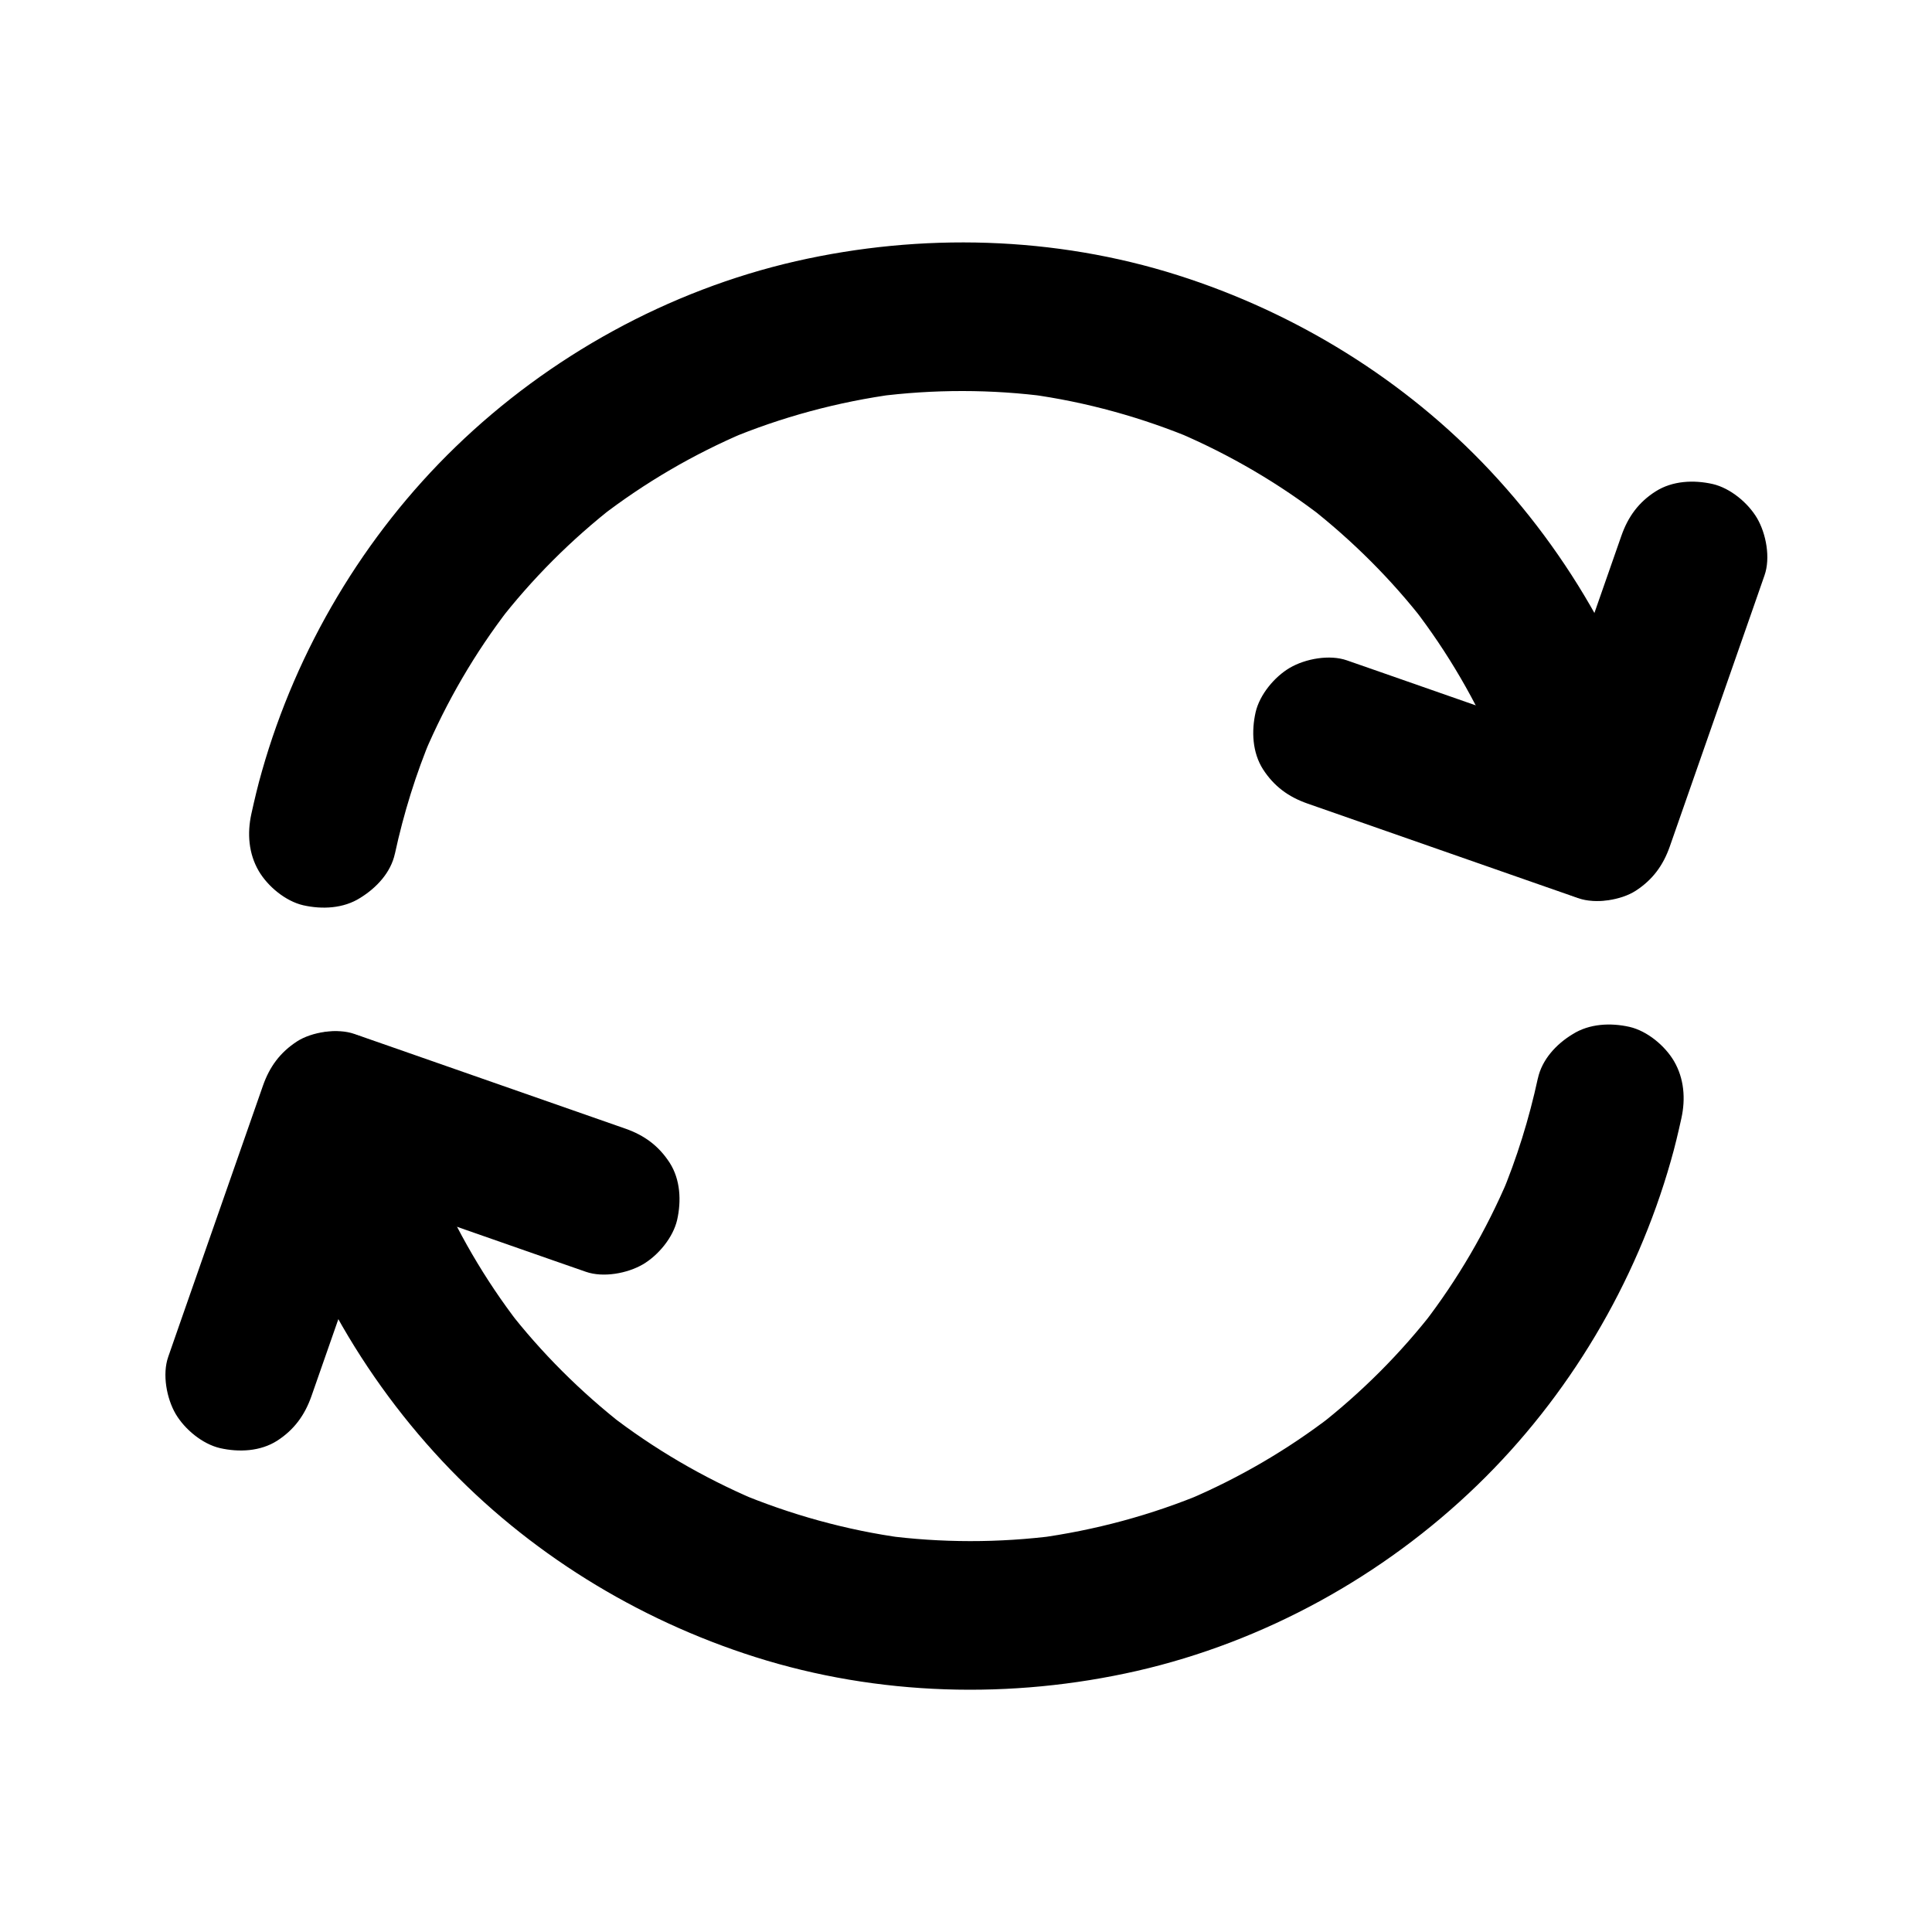
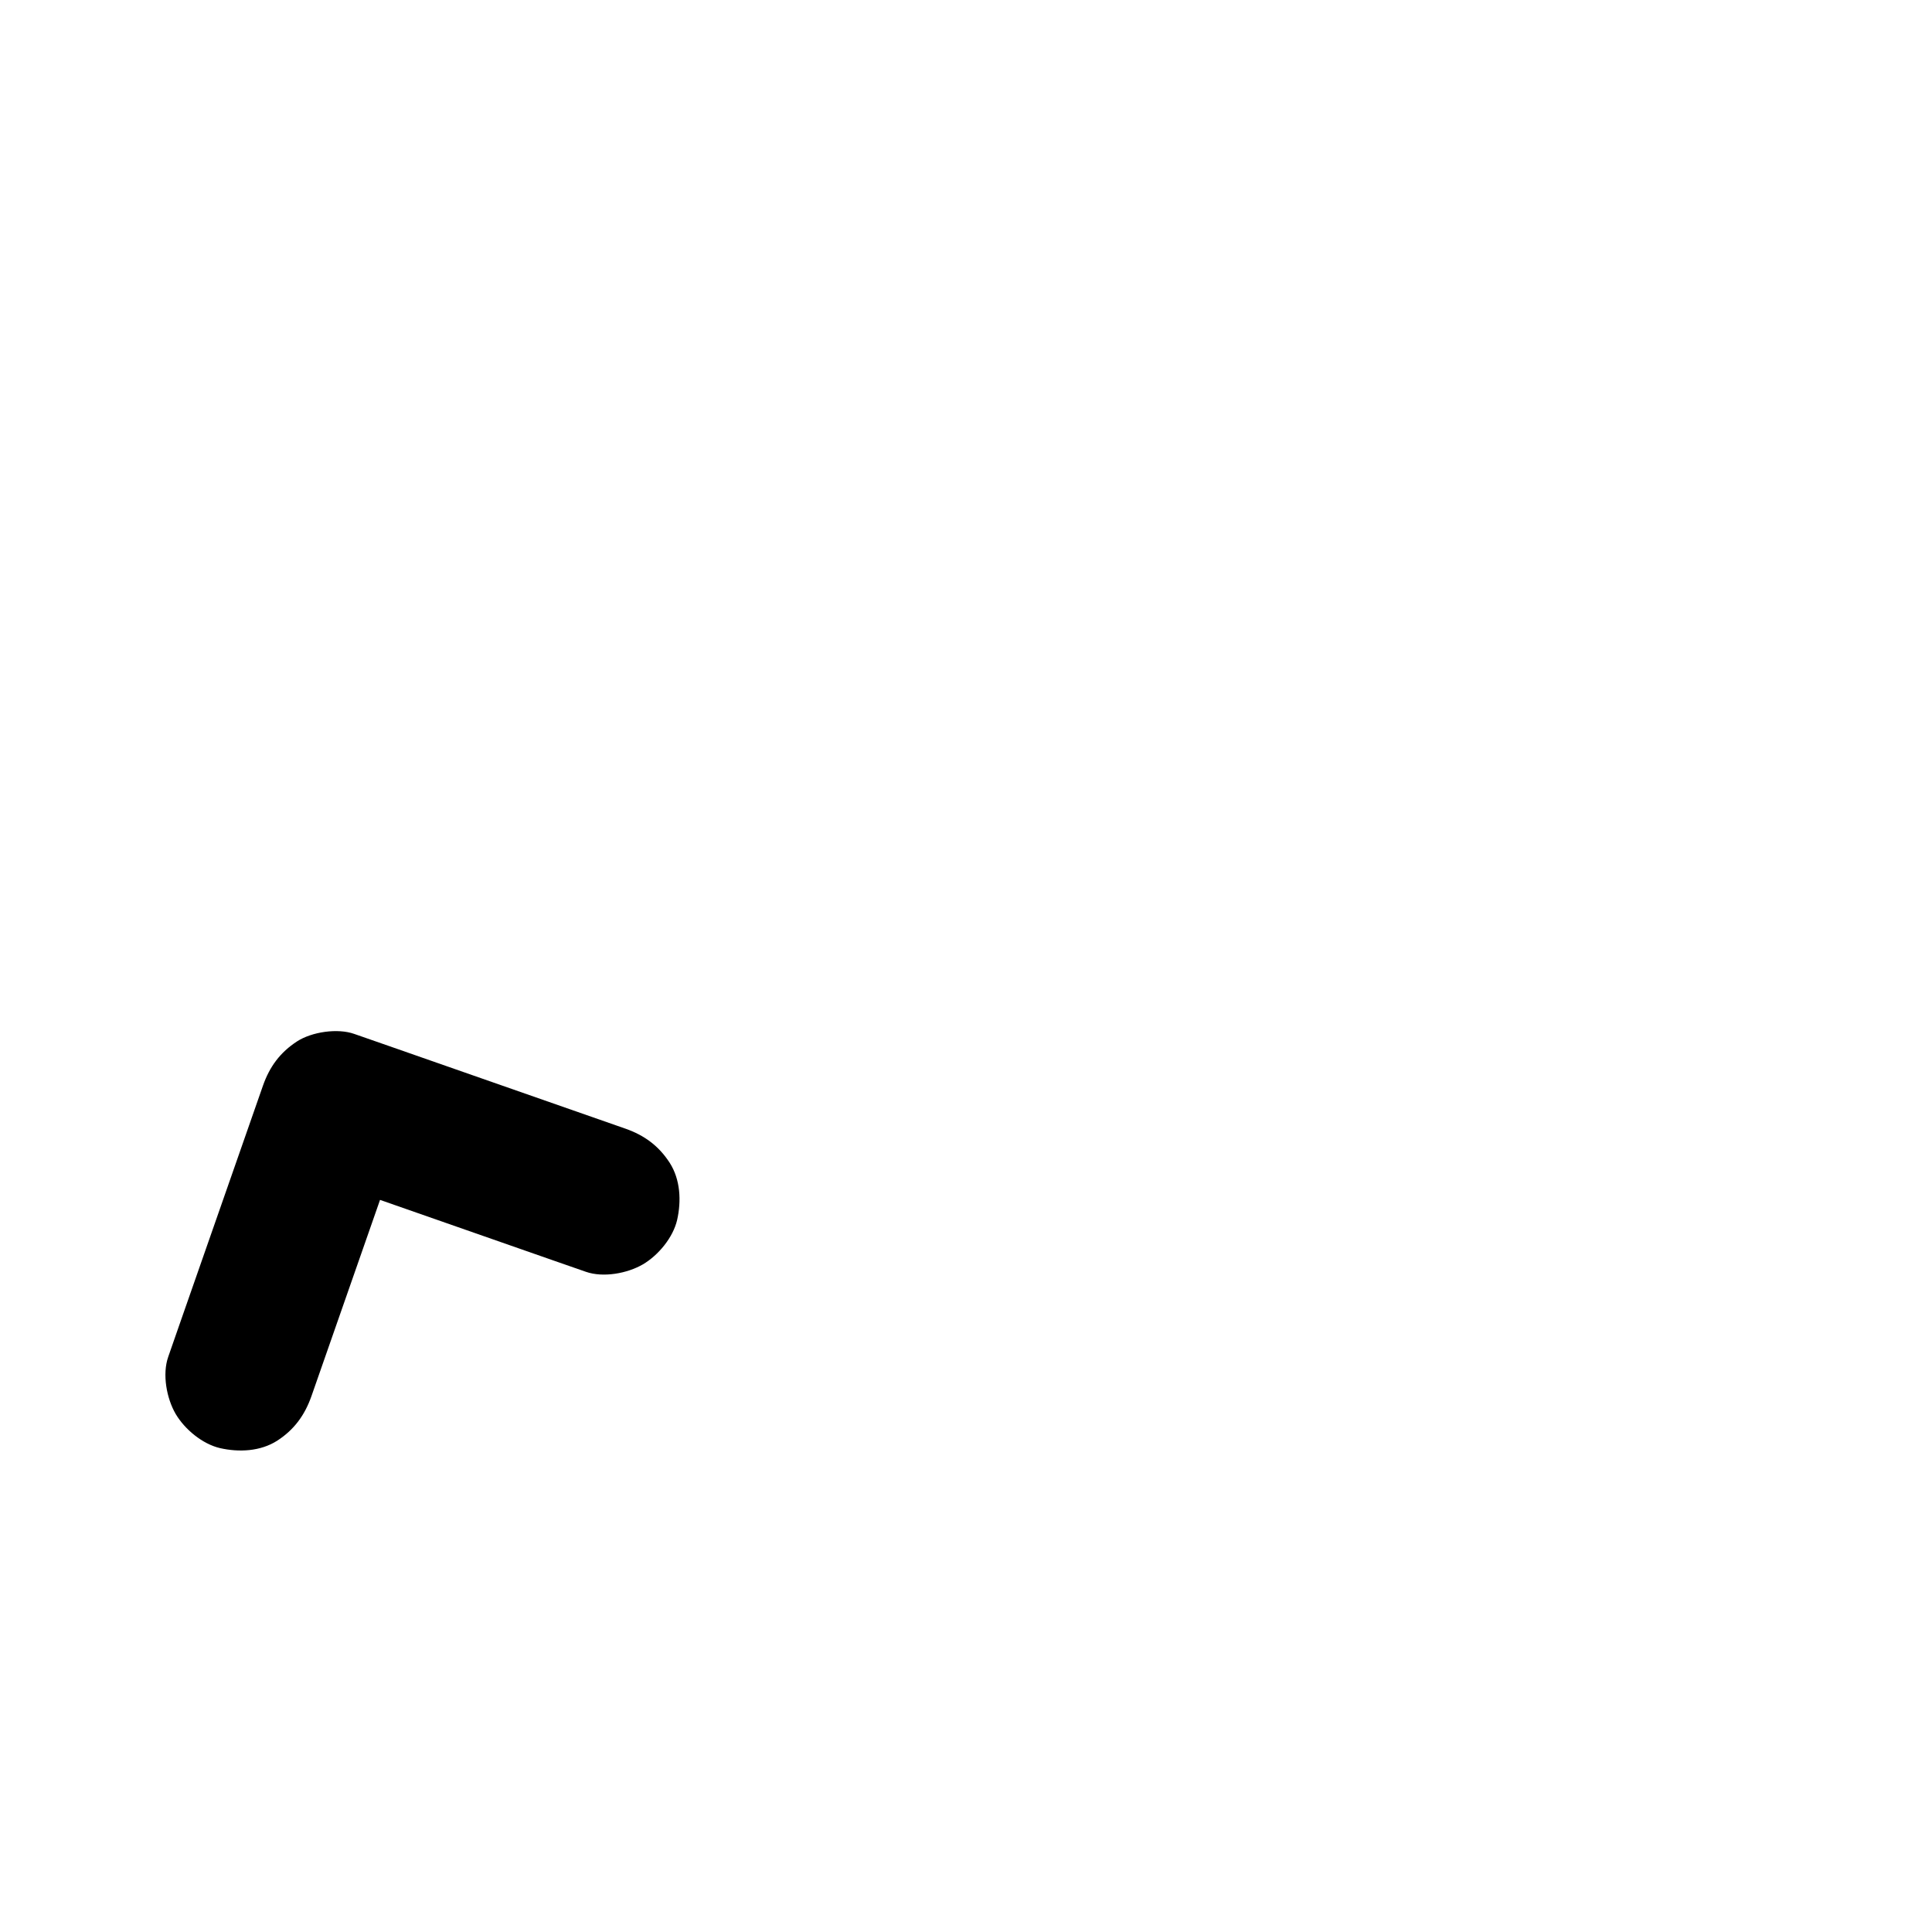
<svg xmlns="http://www.w3.org/2000/svg" fill="#000000" width="800px" height="800px" version="1.1" viewBox="144 144 512 512">
  <g>
-     <path d="m248.66 370.23c2.312-10.676 5.559-21.156 9.789-31.242-0.641 1.574-1.328 3.148-1.969 4.723 5.856-13.777 13.383-26.715 22.535-38.574-1.031 1.328-2.066 2.656-3.102 3.984 9.055-11.711 19.531-22.188 31.242-31.293-1.328 1.031-2.656 2.066-3.984 3.102 11.758-9.055 24.648-16.582 38.328-22.387-1.574 0.641-3.148 1.328-4.723 1.969 14.316-6.004 29.324-10.035 44.672-12.102-1.723 0.246-3.492 0.492-5.215 0.688 15.203-1.969 30.555-1.969 45.707 0.051-1.723-0.246-3.492-0.492-5.215-0.688 15.203 2.066 30.062 6.199 44.23 12.152-1.574-0.641-3.148-1.328-4.723-1.969 13.777 5.902 26.766 13.48 38.621 22.68-1.328-1.031-2.656-2.066-3.984-3.102 11.512 9.004 21.895 19.336 30.848 30.898-1.031-1.328-2.066-2.656-3.102-3.984 9.102 11.809 16.629 24.746 22.434 38.473-0.641-1.574-1.328-3.148-1.969-4.723 3.938 9.496 7.086 19.285 9.348 29.273 2.262 10.035 14.414 16.926 24.207 13.727 10.527-3.394 16.188-13.43 13.727-24.207-7.527-33.16-24.156-64.059-47.43-88.906-22.535-24.059-51.512-41.918-82.852-51.855-32.57-10.332-67.895-11.266-101.16-3.691-33.75 7.723-65.336 25.141-90.184 49.199-24.207 23.418-42.117 53.531-51.316 85.953-1.082 3.738-1.969 7.527-2.805 11.316-1.133 5.164-0.738 10.527 1.969 15.152 2.41 4.082 7.086 7.969 11.758 9.055 5.019 1.133 10.676 0.887 15.152-1.969 4.289-2.652 8.078-6.688 9.16-11.703z" />
-     <path d="m573.68 286c-7.332 20.961-14.66 41.969-21.992 62.926-1.031 2.953-2.066 5.902-3.102 8.906 8.07-4.574 16.137-9.152 24.207-13.727-20.961-7.332-41.969-14.66-62.926-21.992-2.953-1.031-5.902-2.066-8.906-3.102-4.625-1.625-11.02-0.441-15.152 1.969-4.082 2.41-7.969 7.086-9.055 11.758-1.133 5.019-0.887 10.676 1.969 15.152 2.902 4.477 6.691 7.281 11.758 9.055 20.961 7.332 41.969 14.66 62.926 21.992 2.953 1.031 5.902 2.066 8.906 3.102 4.43 1.574 11.266 0.543 15.152-1.969 4.477-2.902 7.281-6.691 9.055-11.758 7.332-20.961 14.66-41.969 21.992-62.926 1.031-2.953 2.066-5.902 3.102-8.906 1.625-4.625 0.441-11.02-1.969-15.152-2.41-4.082-7.086-7.969-11.758-9.055-5.019-1.133-10.676-0.887-15.152 1.969-4.481 2.856-7.285 6.691-9.055 11.758z" />
-     <path d="m551.54 429.81c-2.312 10.676-5.559 21.156-9.789 31.242 0.641-1.574 1.328-3.148 1.969-4.723-5.856 13.777-13.383 26.715-22.535 38.574 1.031-1.328 2.066-2.656 3.102-3.984-9.055 11.711-19.531 22.188-31.242 31.293 1.328-1.031 2.656-2.066 3.984-3.102-11.758 9.055-24.648 16.582-38.328 22.387 1.574-0.641 3.148-1.328 4.723-1.969-14.316 6.004-29.324 10.035-44.672 12.102 1.723-0.246 3.492-0.492 5.215-0.688-15.203 1.969-30.555 1.969-45.707-0.051 1.723 0.246 3.492 0.492 5.215 0.688-15.203-2.066-30.062-6.199-44.23-12.152 1.574 0.641 3.148 1.328 4.723 1.969-13.777-5.902-26.766-13.48-38.621-22.68 1.328 1.031 2.656 2.066 3.984 3.102-11.512-9.004-21.895-19.336-30.848-30.898 1.031 1.328 2.066 2.656 3.102 3.984-9.102-11.809-16.629-24.746-22.434-38.473 0.641 1.574 1.328 3.148 1.969 4.723-3.938-9.496-7.086-19.285-9.348-29.273-2.262-10.035-14.414-16.926-24.207-13.727-10.527 3.394-16.188 13.43-13.727 24.207 7.527 33.16 24.156 64.059 47.43 88.906 22.535 24.059 51.512 41.918 82.852 51.855 32.57 10.332 67.895 11.266 101.16 3.691 33.75-7.723 65.336-25.141 90.184-49.199 24.207-23.418 42.117-53.531 51.316-85.953 1.082-3.738 1.969-7.527 2.805-11.316 1.133-5.164 0.738-10.527-1.969-15.152-2.41-4.082-7.086-7.969-11.758-9.055-5.019-1.133-10.676-0.887-15.152 1.969-4.289 2.602-8.078 6.688-9.16 11.703z" />
    <path d="m226.52 514.04c7.332-20.961 14.66-41.969 21.992-62.926 1.031-2.953 2.066-5.902 3.102-8.906-8.07 4.574-16.137 9.152-24.207 13.727 20.961 7.332 41.969 14.66 62.926 21.992 2.953 1.031 5.902 2.066 8.906 3.102 4.625 1.625 11.02 0.441 15.152-1.969 4.082-2.41 7.969-7.086 9.055-11.758 1.133-5.019 0.887-10.676-1.969-15.152-2.902-4.477-6.691-7.281-11.758-9.055-20.961-7.332-41.969-14.66-62.926-21.992-2.953-1.031-5.902-2.066-8.906-3.102-4.43-1.574-11.266-0.543-15.152 1.969-4.477 2.902-7.281 6.691-9.055 11.758-7.332 20.961-14.66 41.969-21.992 62.926-1.031 2.953-2.066 5.902-3.102 8.906-1.625 4.625-0.441 11.02 1.969 15.152 2.41 4.082 7.086 7.969 11.758 9.055 5.019 1.133 10.676 0.887 15.152-1.969 4.477-2.898 7.281-6.738 9.055-11.758z" />
  </g>
</svg>